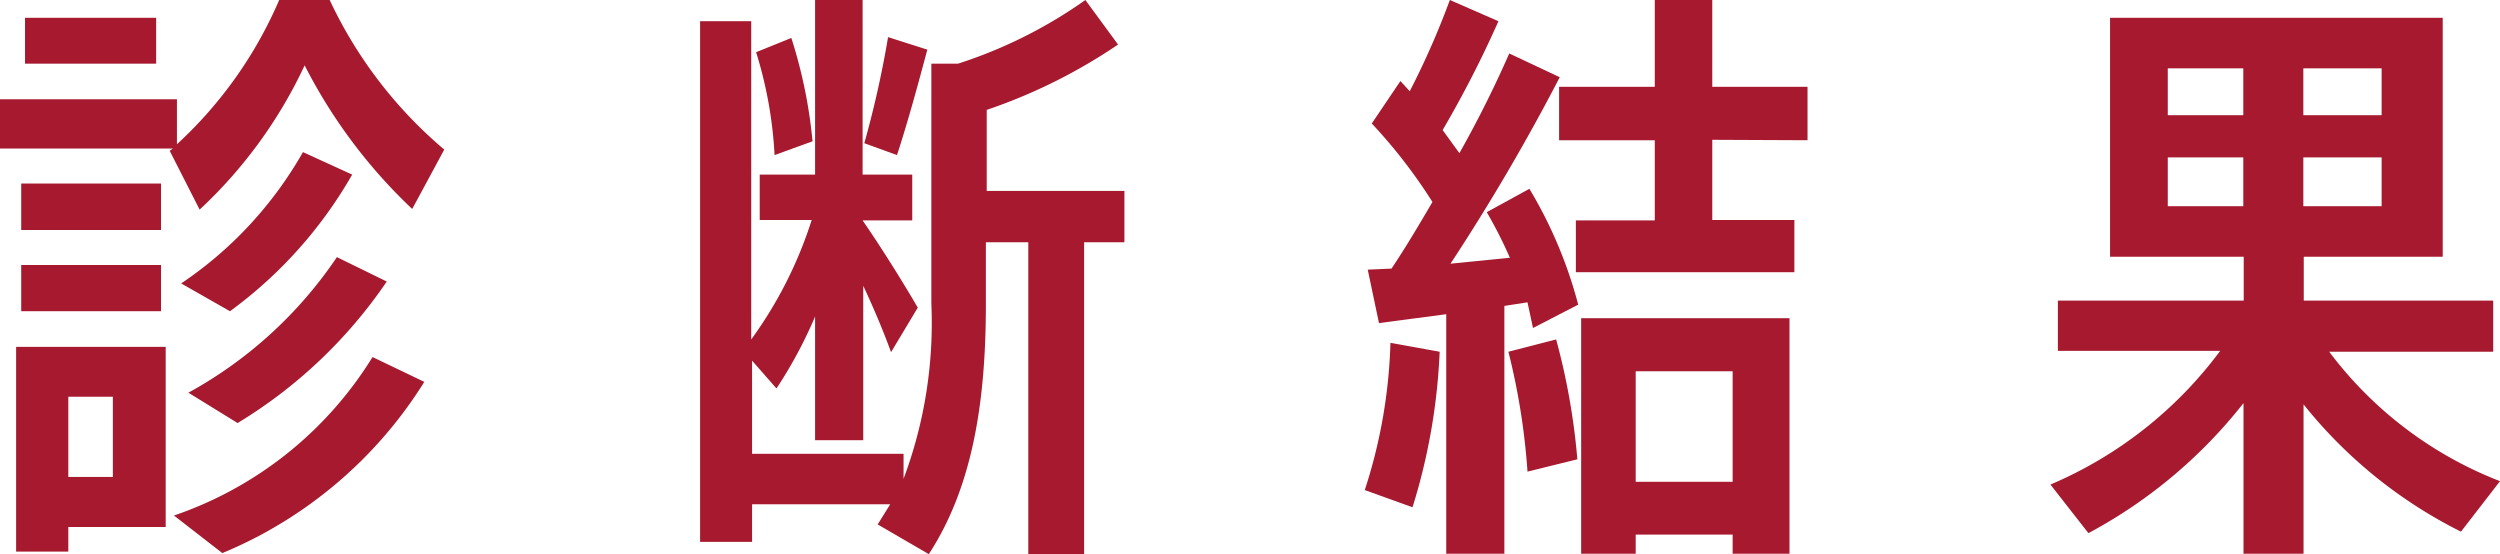
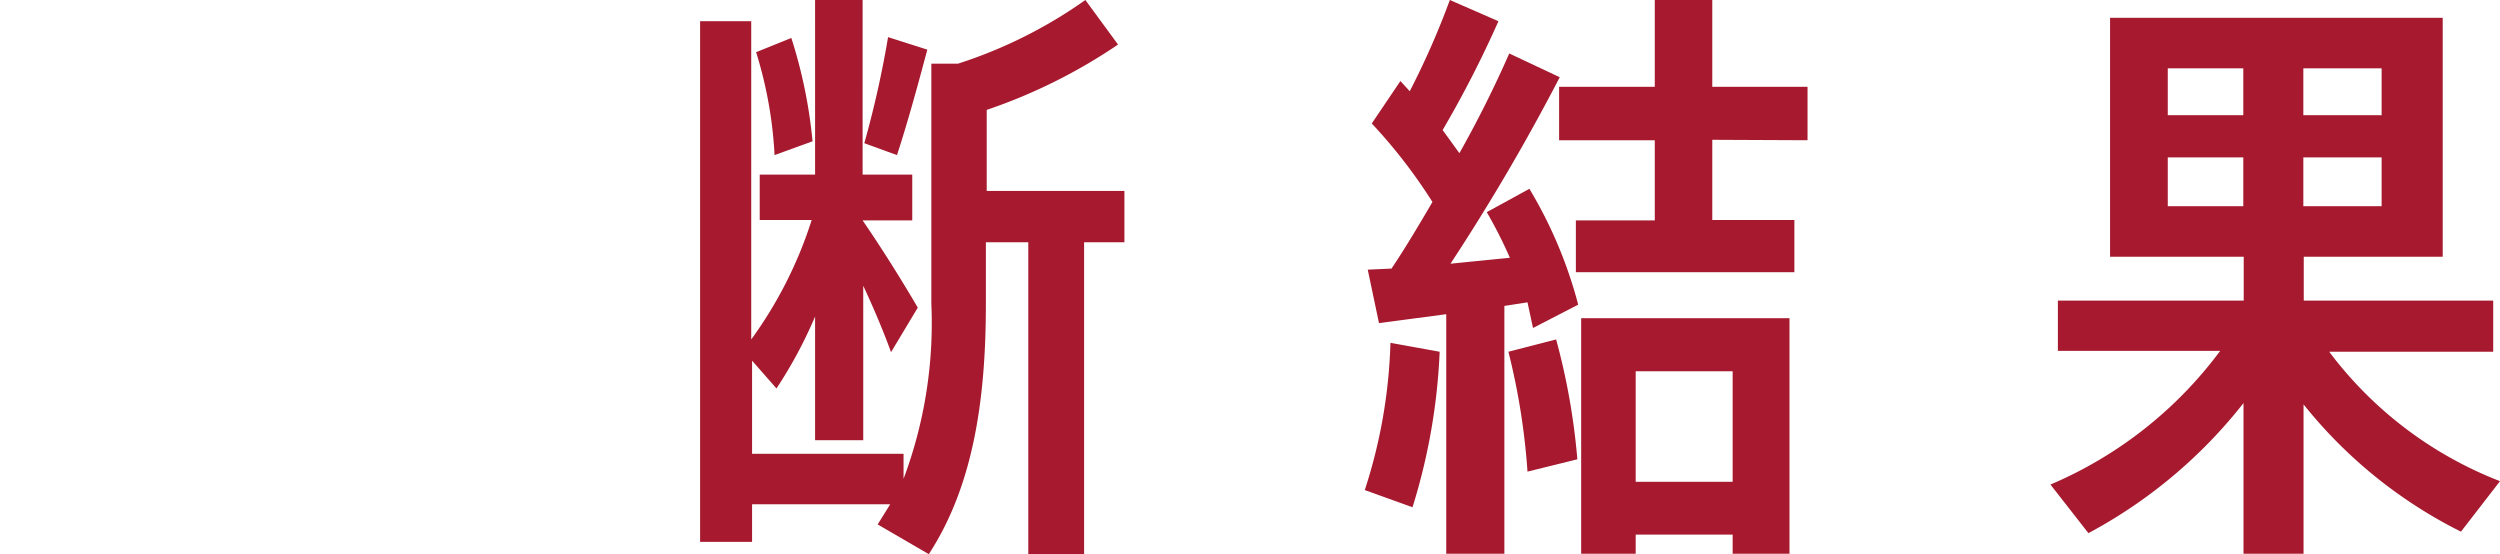
<svg xmlns="http://www.w3.org/2000/svg" viewBox="0 0 117.84 26.12">
  <defs>
    <style>.cls-1{fill:#a6192e;}</style>
  </defs>
  <title>アセット 16</title>
  <g id="レイヤー_2" data-name="レイヤー 2">
    <g id="menu">
-       <path class="cls-1" d="M8,7.11,8.15,7H0V4.68H8.34V6.8A19.91,19.91,0,0,0,13.16,0h2.38a20.73,20.73,0,0,0,5.4,7.05l-1.51,2.8a24.77,24.77,0,0,1-5.07-6.77A22,22,0,0,1,9.41,9.88ZM7.81,24.84H3.22V26H.76V16.35H7.81Zm-.22-14H1V8.65H7.59ZM1,12.49H7.59v2.18H1ZM7.36,3H1.18V.84H7.36ZM3.22,18.7v3.78h2.1V18.7Zm14.34-1.87L20,18a20.45,20.45,0,0,1-9.52,8.07L8.2,24.3A17.72,17.72,0,0,0,17.56,16.83Zm-6.72-2.16-2.3-1.31a18.41,18.41,0,0,0,5.74-6.19L16.6,8.23A20.67,20.67,0,0,1,10.84,14.67Zm.36,5.27L8.88,18.51a20.08,20.08,0,0,0,7-6.39l2.35,1.15A22.72,22.72,0,0,1,11.2,19.94Z" />
      <path class="cls-1" d="M53,11.42H51.1v14.7H48.47V11.42h-2v2.92c0,4.48-.59,8.56-2.69,11.78l-2.41-1.4.59-.95H35.45v1.77H33V1h2.41V16a19.7,19.7,0,0,0,2.85-5.63H35.81V8.23h2.61V0h2.24V8.23H43v2.16H40.66v0c1,1.45,2,3.08,2.6,4.11L42,16.6c-.31-.86-.78-2-1.31-3.13v7.28H38.42V14.92a21.11,21.11,0,0,1-1.82,3.39L35.45,17v4.39h7.14v1.18a20.94,20.94,0,0,0,1.31-8.26V3h1.26a22.06,22.06,0,0,0,6-3L52.7,2.1a25.74,25.74,0,0,1-6.19,3.08V9H53ZM36.51,7.31a19.67,19.67,0,0,0-.87-4.85l1.66-.67a23,23,0,0,1,1,4.87Zm5.77,0-1.54-.56a47.46,47.46,0,0,0,1.12-5l1.85.59C43.34,3.72,42.84,5.6,42.28,7.31Z" />
      <path class="cls-1" d="M65.54,16.16l2.32.42a28.54,28.54,0,0,1-1.28,7.33l-2.25-.81A24.52,24.52,0,0,0,65.54,16.16ZM72.09,8.9a20.91,20.91,0,0,1,2.3,5.46l-2.13,1.1L72,14.25l-1.09.17V26.1H68.17V14.81L65,15.23l-.53-2.52,1.12-.05c.67-1,1.31-2.08,1.93-3.14a24.82,24.82,0,0,0-2.86-3.7l1.35-2,.44.48A38,38,0,0,0,68.34,0l2.29,1A51.42,51.42,0,0,1,68,6.13l.79,1.09a52.51,52.51,0,0,0,2.35-4.7l2.38,1.12a98.81,98.81,0,0,1-5.15,8.79l2.8-.28A21.1,21.1,0,0,0,70.08,10ZM73.35,16a31.53,31.53,0,0,1,1,5.65L72,22.23a32,32,0,0,0-.9-5.65Zm7.36-9.41v3.78h3.87v2.46H74.28V10.39H78V6.61H73.49V4.09H78V0h2.71V4.09H85.2V6.61ZM74.53,15h9.82V26.1H81.67v-.9H77.1v.9H74.53ZM77.1,17.5v5.21h4.57V17.5Z" />
      <path class="cls-1" d="M117.84,22.68,116,25.06a22.15,22.15,0,0,1-7.42-6V26.1h-2.83V19a23.19,23.19,0,0,1-7.31,6.13l-1.79-2.29a19.42,19.42,0,0,0,8-6.3H97V14.17h8.76V12.1h-6.3V.84h15.68V12.1h-6.55v2.07h8.93v2.41h-7.73A18.35,18.35,0,0,0,117.84,22.68ZM102.18,5.43h3.56V3.22h-3.56Zm3.56,4.29V7.42h-3.56v2.3Zm6.52-6.5h-3.69V5.43h3.69Zm0,4.2h-3.69v2.3h3.69Z" />
    </g>
  </g>
</svg>